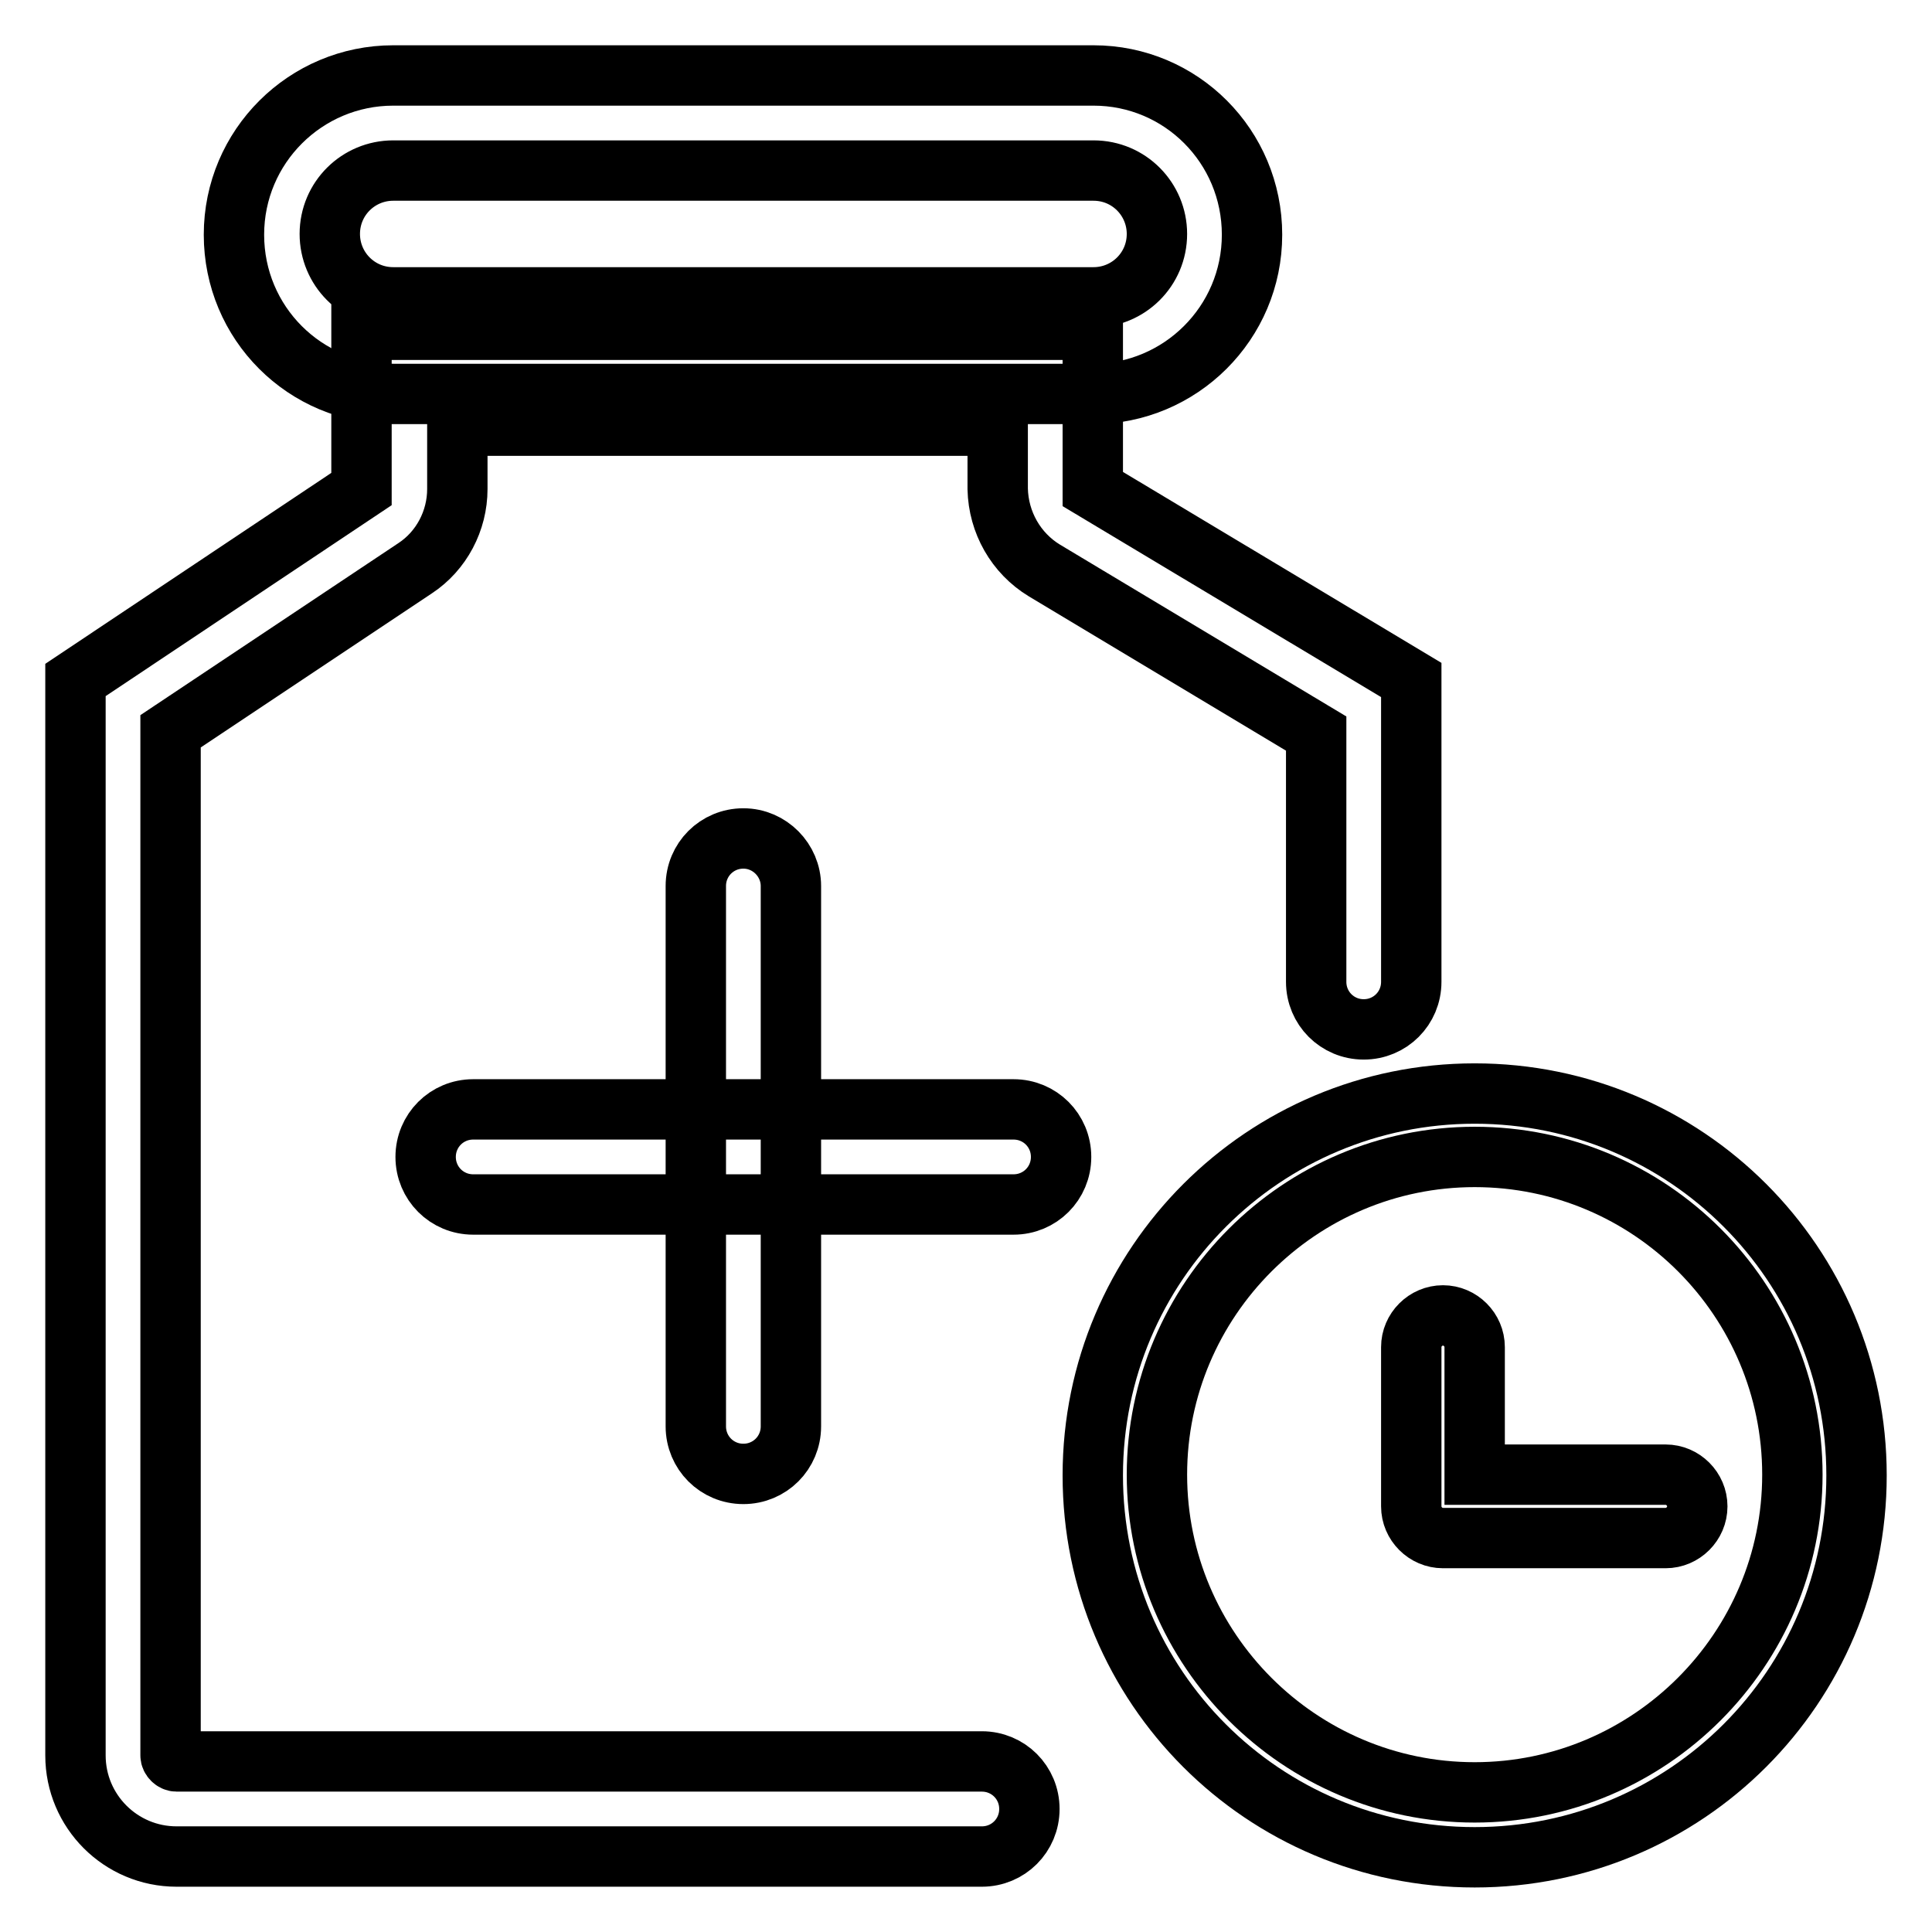
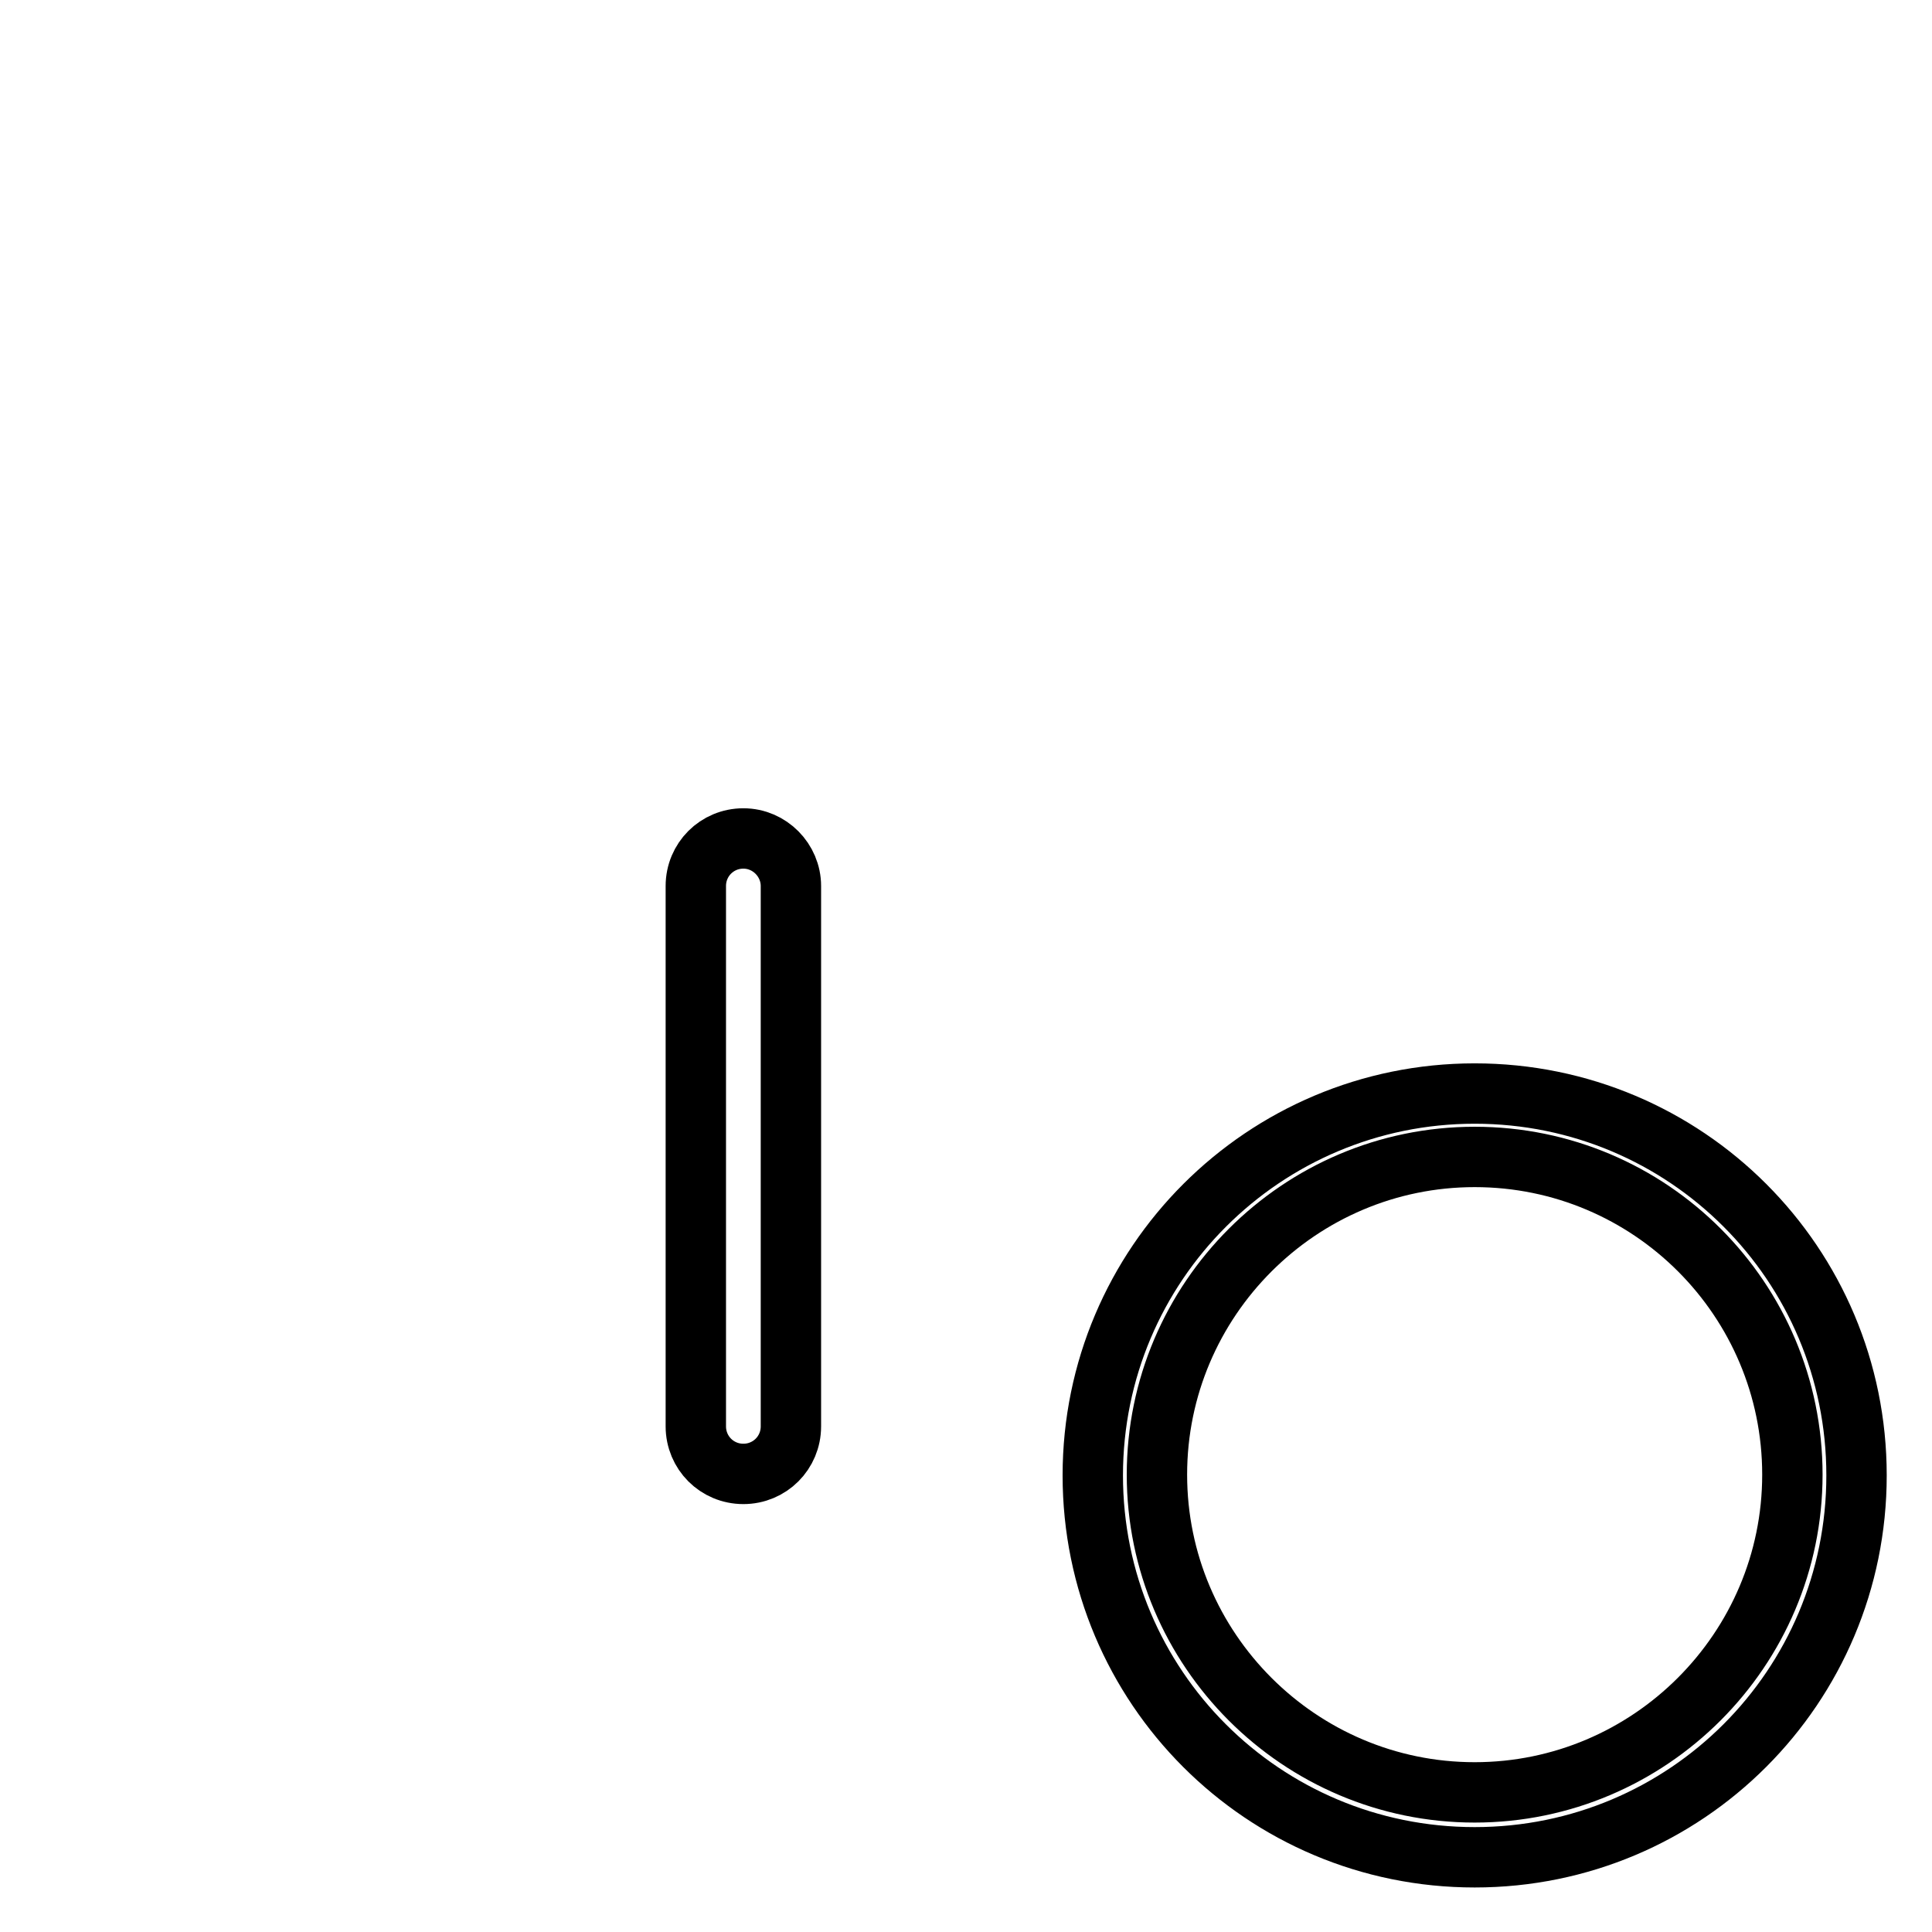
<svg xmlns="http://www.w3.org/2000/svg" version="1.1" x="0px" y="0px" viewBox="0 0 256 256" enable-background="new 0 0 256 256" xml:space="preserve">
  <g>
-     <path stroke-width="8" fill-opacity="0" stroke="#000000" d="M144.9,22.6c4.7,0,8.4,3.8,8.4,8.4c0,4.7-3.8,8.4-8.4,8.4H52.1c-4.7,0-8.4-3.8-8.4-8.4 c0-4.7,3.8-8.4,8.4-8.4H144.9 M144.9,10H52.1c-11.6,0-21.1,9.4-21.1,21.1s9.4,21.1,21.1,21.1h92.7c11.6,0,21.1-9.4,21.1-21.1 S156.5,10,144.9,10z M134.3,147H62.7c-3.5,0-6.3,2.8-6.3,6.3c0,3.5,2.8,6.3,6.3,6.3h71.6c3.5,0,6.3-2.8,6.3-6.3 C140.6,149.8,137.8,147,134.3,147z" />
    <path stroke-width="8" fill-opacity="0" stroke="#000000" d="M98.5,111.1c-3.5,0-6.3,2.8-6.3,6.3v71.6c0,3.5,2.8,6.3,6.3,6.3s6.3-2.8,6.3-6.3v-71.6 C104.8,114,102,111.1,98.5,111.1z M195.4,153.3c23.3,0,42.1,18.9,42.1,42.1s-18.9,42.1-42.1,42.1s-42.1-18.9-42.1-42.1 S172.2,153.3,195.4,153.3 M195.4,144.9c-27.9,0-50.6,22.6-50.6,50.6s22.6,50.6,50.6,50.6s50.6-22.6,50.6-50.6 S223.4,144.9,195.4,144.9z" />
-     <path stroke-width="8" fill-opacity="0" stroke="#000000" d="M220.7,195.4h-25.3v-16.9c0-2.3-1.9-4.2-4.2-4.2c-2.3,0-4.2,1.9-4.2,4.2v21.1c0,2.3,1.9,4.2,4.2,4.2h29.5 c2.3,0,4.2-1.9,4.2-4.2S223,195.4,220.7,195.4z M187,90.1v40c0,3.5-2.8,6.3-6.3,6.3s-6.3-2.8-6.3-6.3V97.2l-36-21.6 c-3.8-2.3-6.1-6.4-6.2-10.8v-8.4H60.6v8.4c0,4.2-2.1,8.2-5.6,10.5L22.6,96.9v135.7c0,0.4,0.4,0.8,0.8,0.8h106.7 c3.5,0,6.3,2.8,6.3,6.3s-2.8,6.3-6.3,6.3H23.4C16,246,10,240,10,232.6V90.1l37.9-25.3V43.7h96.9v21.1L187,90.1z" />
  </g>
</svg>